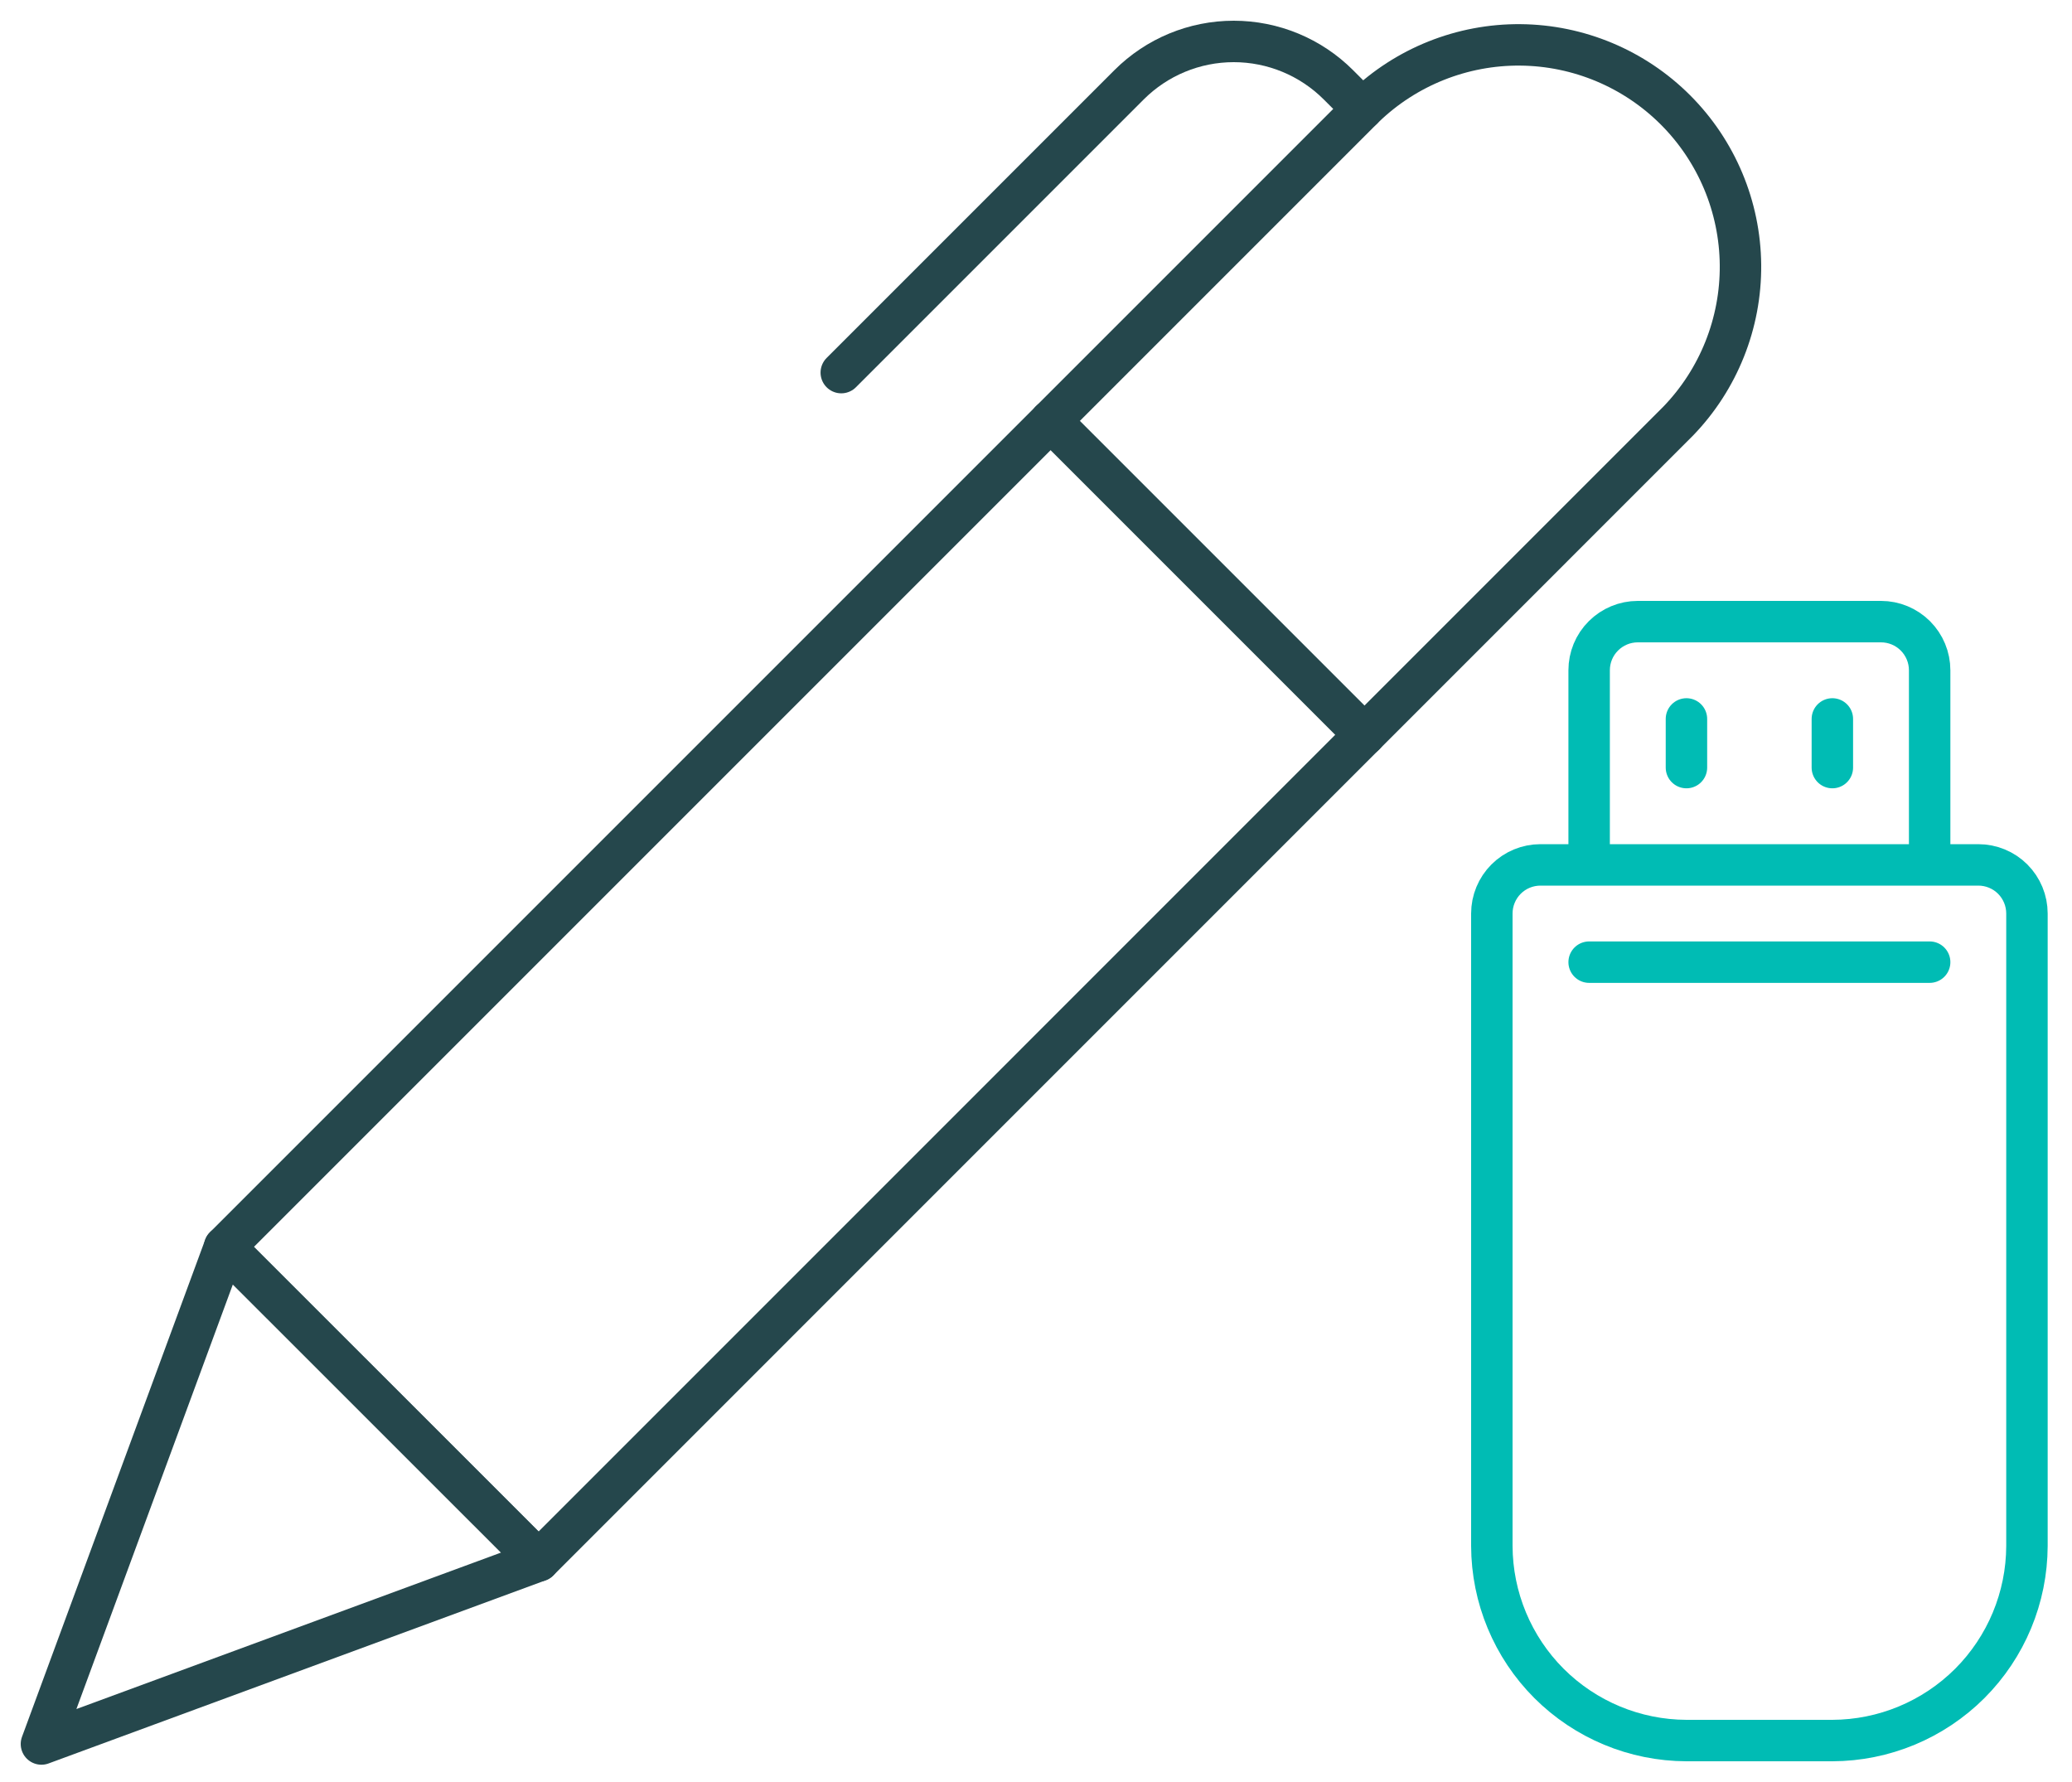
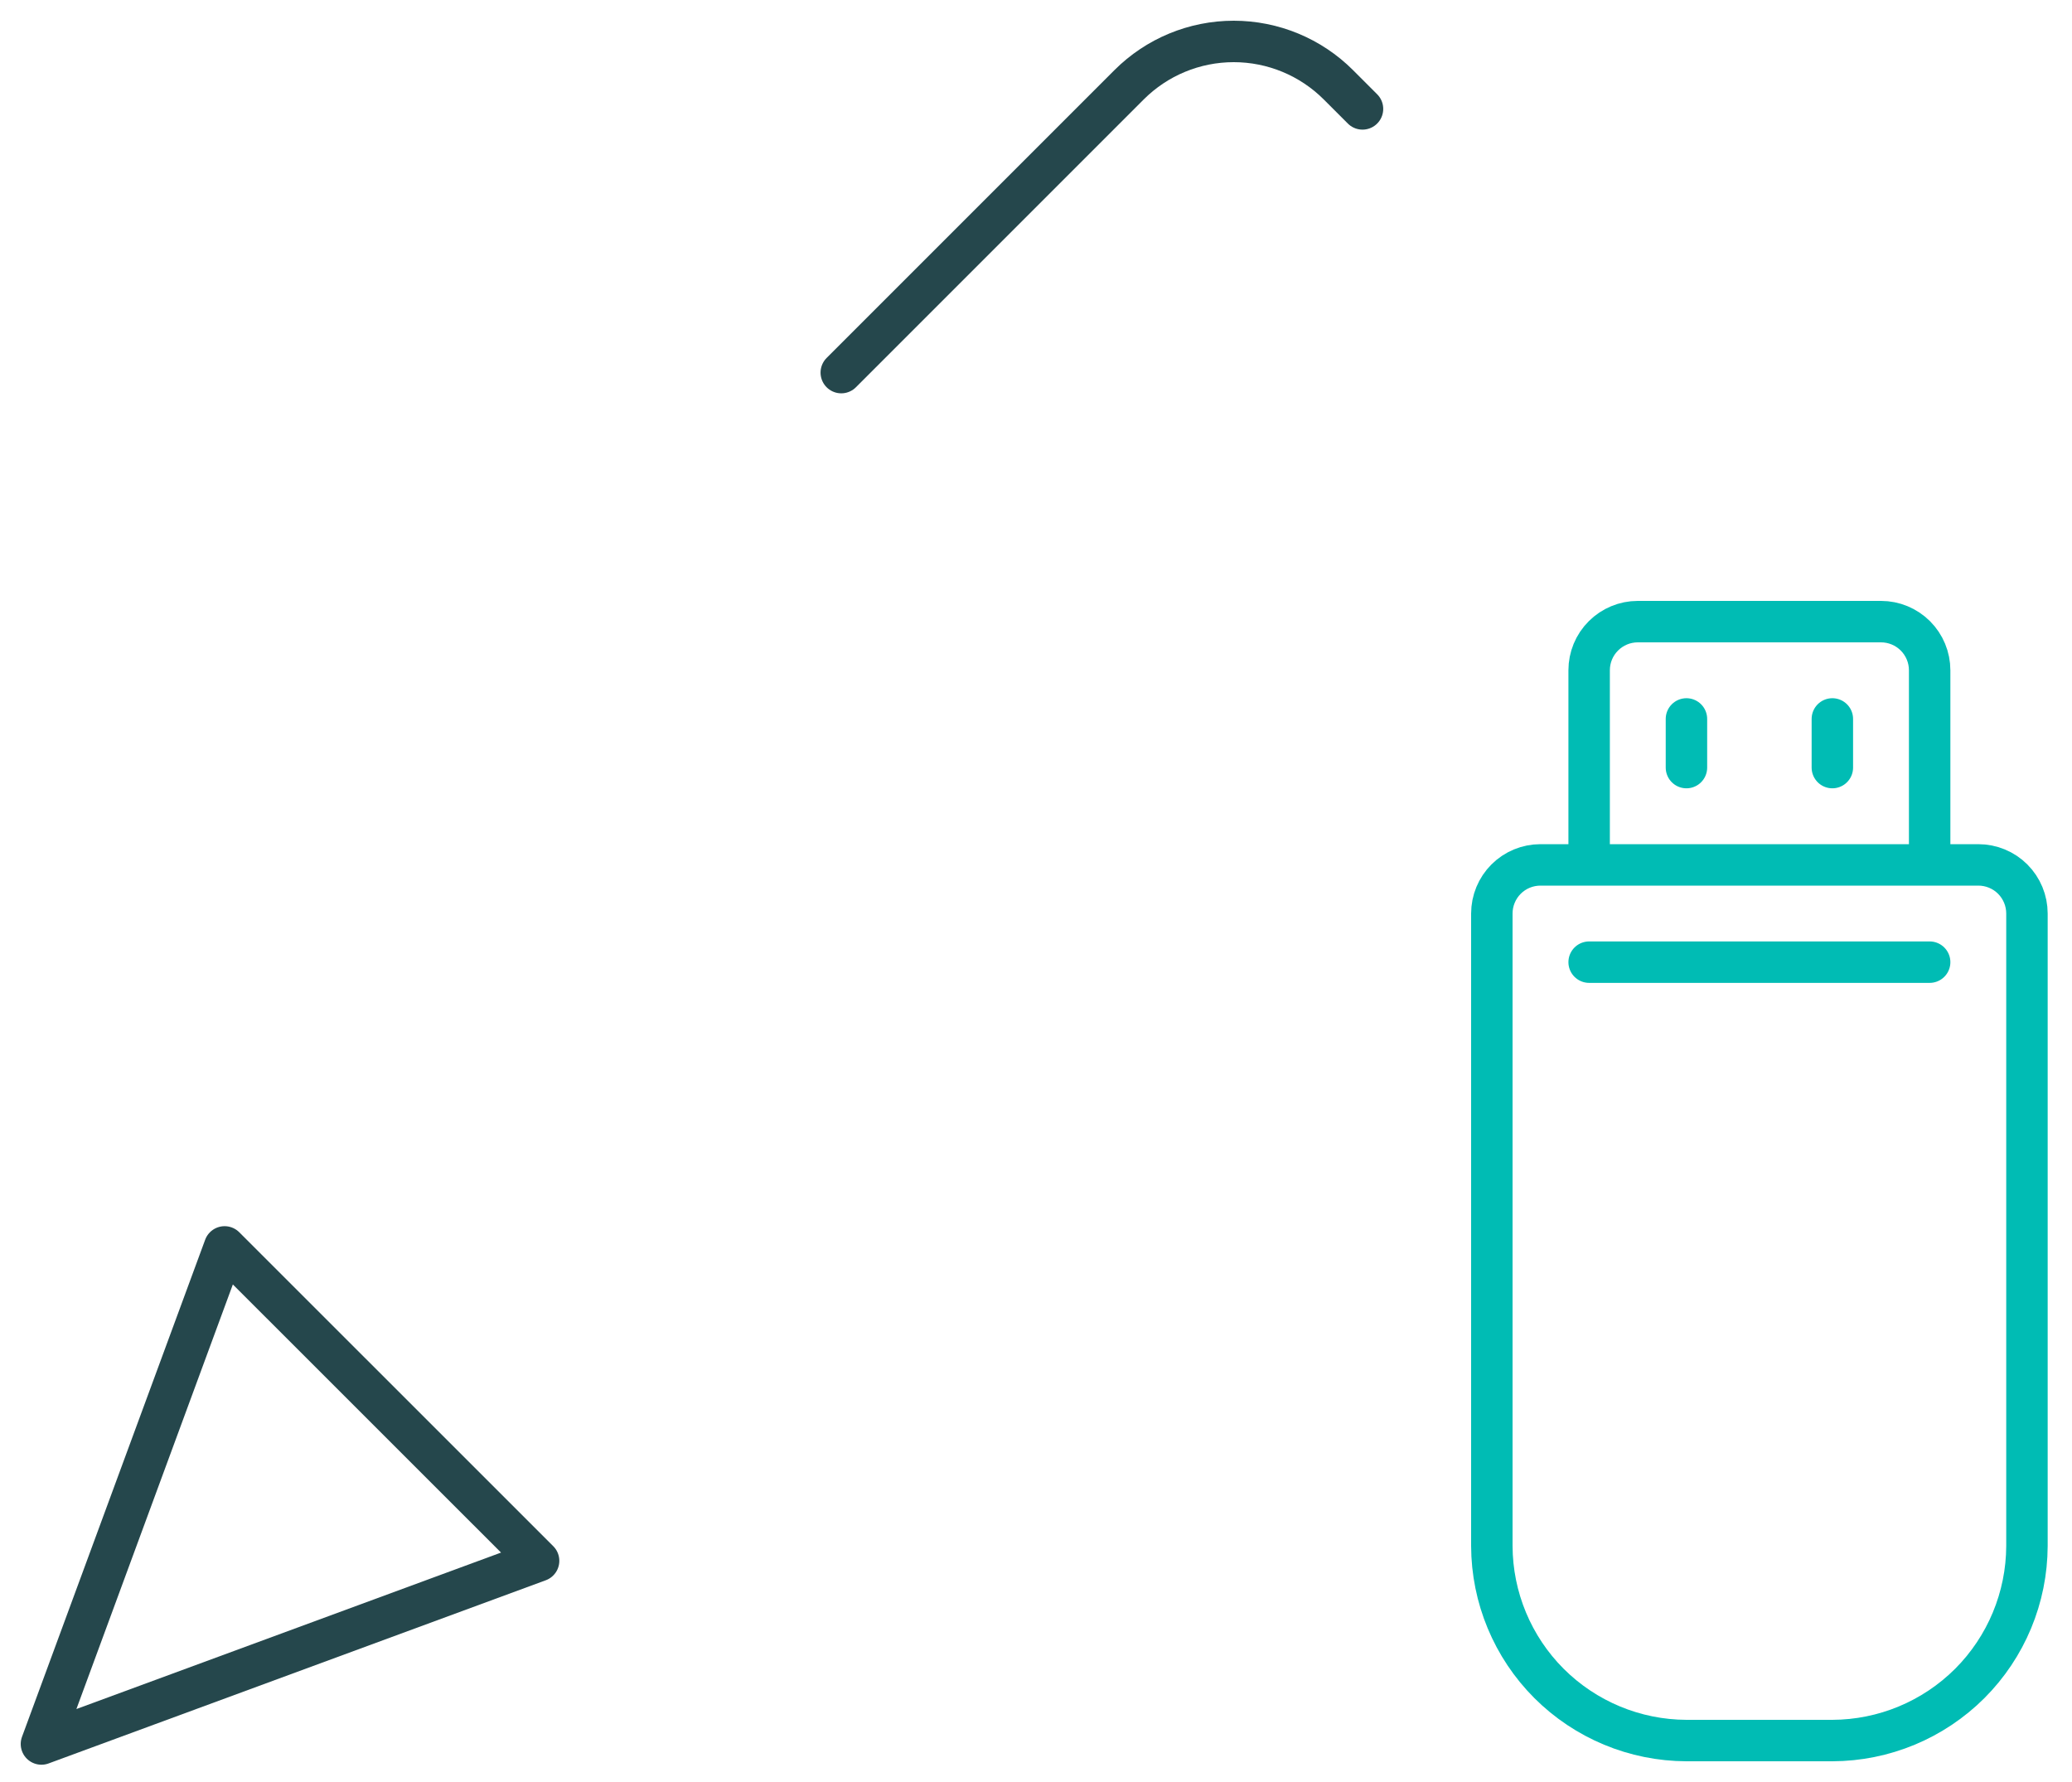
<svg xmlns="http://www.w3.org/2000/svg" width="50" height="43" viewBox="0 0 50 43" fill="none">
-   <path d="M12.997 37.663L5.42 30.088L32.921 2.587C33.931 1.611 35.285 1.071 36.689 1.083C38.094 1.095 39.438 1.659 40.431 2.652C41.424 3.645 41.988 4.989 42 6.394C42.012 7.798 41.472 9.152 40.496 10.162L12.997 37.663Z" stroke="#25474C" stroke-linecap="round" stroke-linejoin="round" />
  <path d="M32.879 2.628L32.297 2.046C31.627 1.376 30.718 1 29.771 1C28.824 1 27.916 1.376 27.246 2.046L20.301 8.991" stroke="#25474C" stroke-linecap="round" stroke-linejoin="round" />
-   <path d="M25.351 10.155L32.928 17.732" stroke="#25474C" stroke-linecap="round" stroke-linejoin="round" />
  <path d="M5.42 30.088L1 42.083L12.997 37.663L5.42 30.088Z" stroke="#25474C" stroke-linecap="round" stroke-linejoin="round" />
  <path d="M38.348 23.217H46.565M46.565 20.87H38.348V16.174C38.348 15.863 38.471 15.564 38.692 15.344C38.912 15.124 39.21 15 39.522 15H45.391C45.703 15 46.001 15.124 46.221 15.344C46.441 15.564 46.565 15.863 46.565 16.174V20.87ZM40.696 17.348V18.522V17.348ZM44.217 17.348V18.522V17.348ZM47.739 20.87C48.05 20.87 48.349 20.993 48.569 21.213C48.789 21.433 48.913 21.732 48.913 22.044V37.304C48.909 38.549 48.413 39.741 47.534 40.621C46.654 41.5 45.462 41.996 44.217 42H40.696C39.451 41.996 38.259 41.5 37.379 40.621C36.5 39.741 36.004 38.549 36 37.304V22.044C36 21.732 36.124 21.433 36.344 21.213C36.564 20.993 36.863 20.87 37.174 20.87H47.739Z" stroke="#00BCB4" stroke-linecap="round" stroke-linejoin="round" />
</svg>